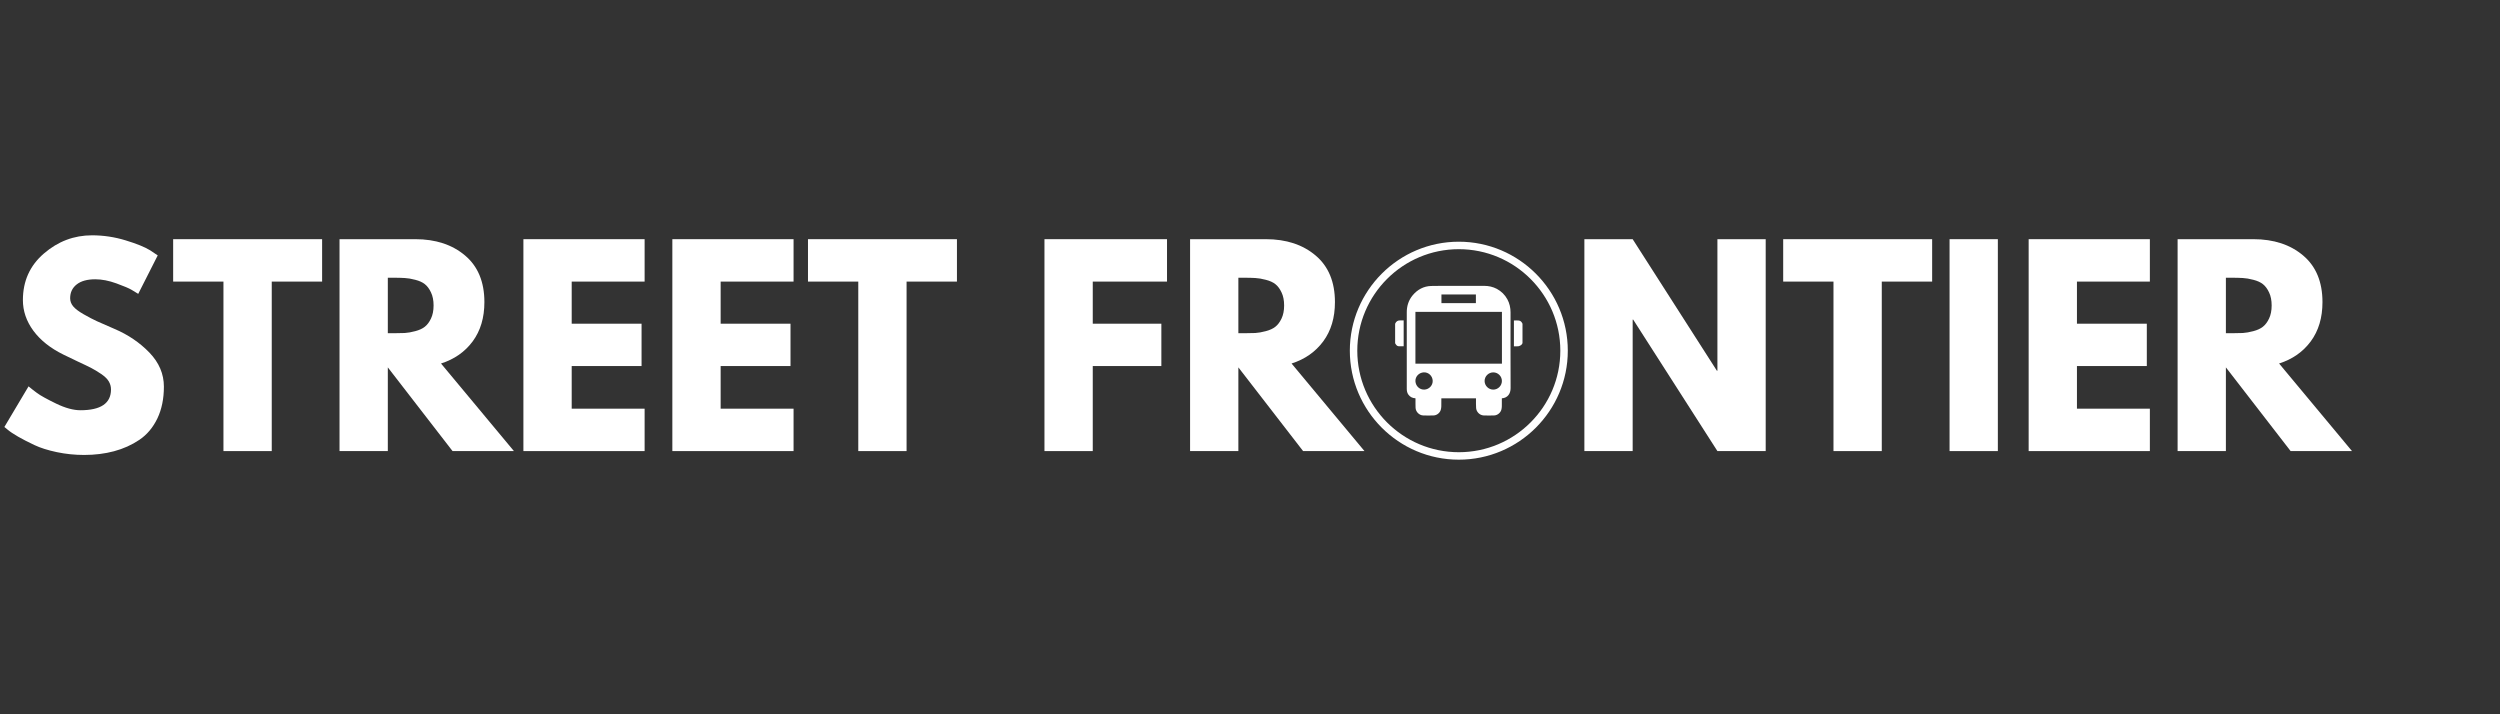
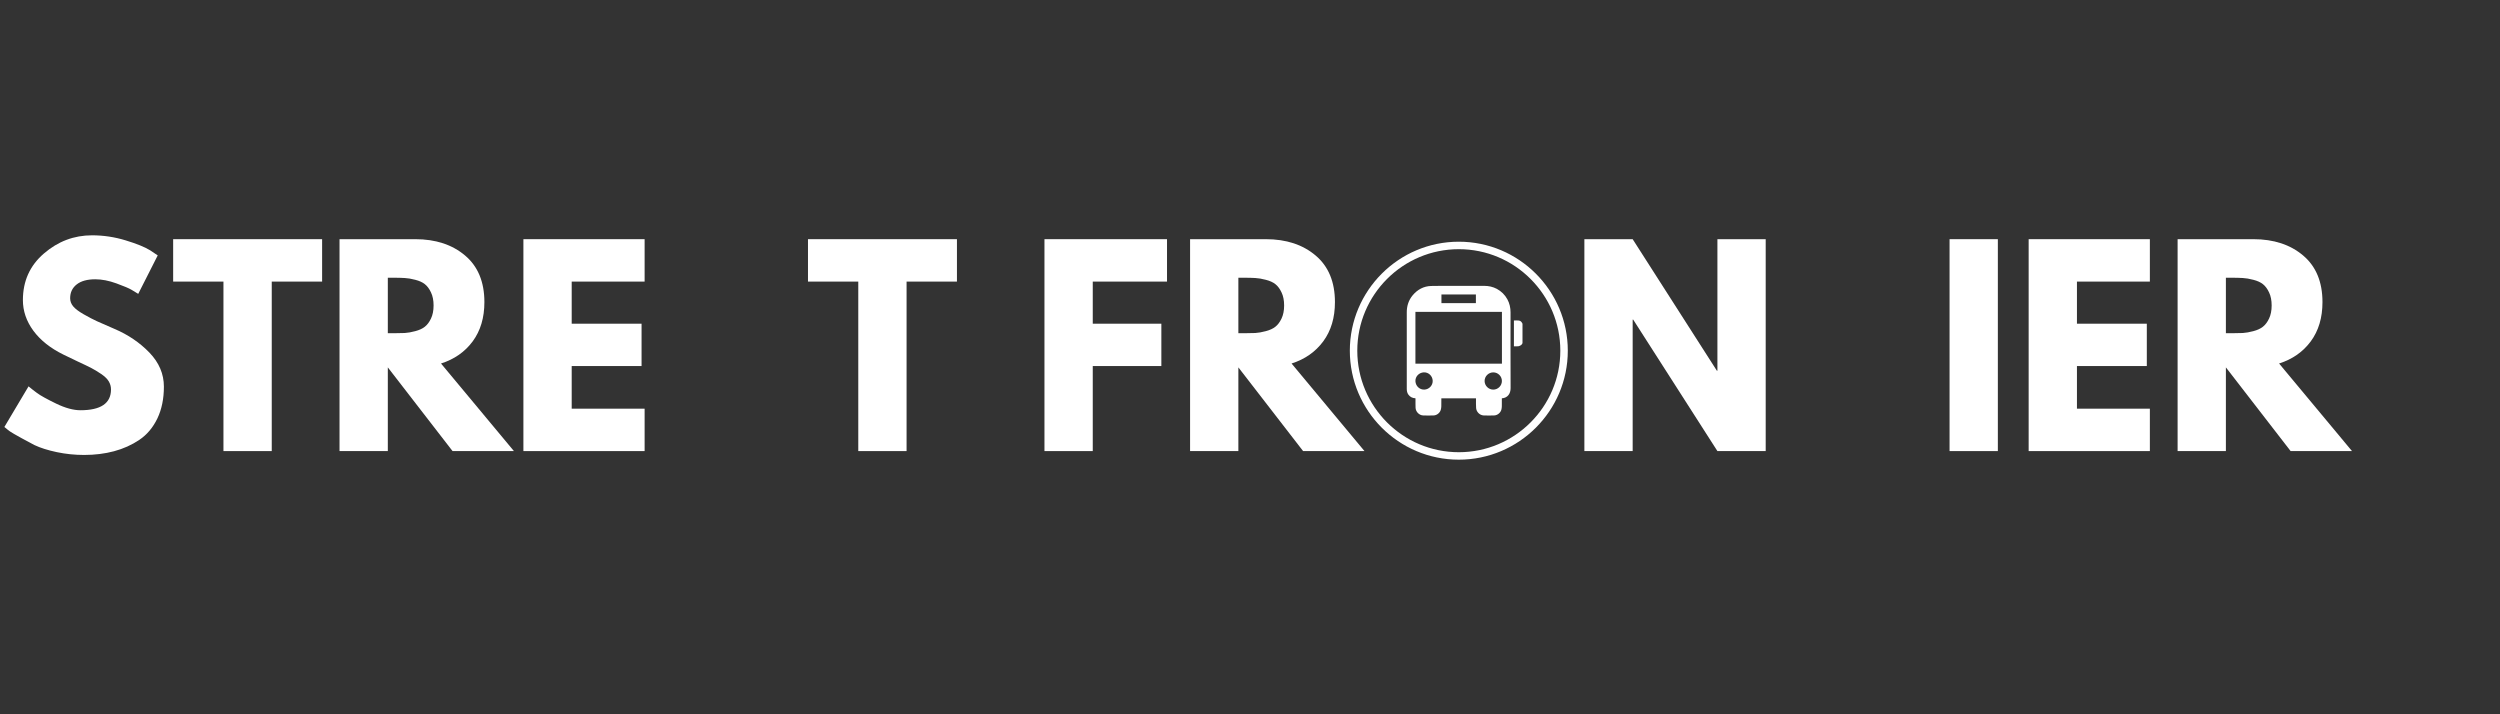
<svg xmlns="http://www.w3.org/2000/svg" width="700" zoomAndPan="magnify" viewBox="0 0 525 150" height="200" preserveAspectRatio="xMidYMid meet" version="1.0">
  <rect x="0" y="0" width="525" height="150" fill="#333333" stroke="none" />
  <defs>
    <g />
    <clipPath id="1bfd25a28e">
      <path d="M 283.465 50.758 L 329.215 50.758 L 329.215 96.508 L 283.465 96.508 Z M 283.465 50.758 " clip-rule="nonzero" />
    </clipPath>
  </defs>
  <g fill="#ffffff" fill-opacity="1">
    <g transform="translate(-0.316, 94.728)">
      <g>
-         <path d="M 19.641 -45.312 C 22.047 -45.312 24.398 -44.957 26.703 -44.25 C 29.004 -43.551 30.711 -42.859 31.828 -42.172 L 33.438 -41.094 L 29.344 -33.016 C 29.02 -33.223 28.566 -33.5 27.984 -33.844 C 27.41 -34.188 26.332 -34.645 24.75 -35.219 C 23.176 -35.789 21.703 -36.078 20.328 -36.078 C 18.641 -36.078 17.336 -35.719 16.422 -35 C 15.504 -34.281 15.047 -33.312 15.047 -32.094 C 15.047 -31.477 15.258 -30.91 15.688 -30.391 C 16.125 -29.867 16.863 -29.312 17.906 -28.719 C 18.945 -28.125 19.863 -27.645 20.656 -27.281 C 21.445 -26.926 22.672 -26.391 24.328 -25.672 C 27.203 -24.453 29.656 -22.789 31.688 -20.688 C 33.719 -18.582 34.734 -16.195 34.734 -13.531 C 34.734 -10.977 34.273 -8.75 33.359 -6.844 C 32.441 -4.938 31.18 -3.441 29.578 -2.359 C 27.984 -1.285 26.211 -0.488 24.266 0.031 C 22.328 0.551 20.227 0.812 17.969 0.812 C 16.02 0.812 14.109 0.613 12.234 0.219 C 10.367 -0.176 8.805 -0.672 7.547 -1.266 C 6.285 -1.859 5.148 -2.441 4.141 -3.016 C 3.141 -3.598 2.406 -4.086 1.938 -4.484 L 1.234 -5.062 L 6.312 -13.594 C 6.738 -13.227 7.328 -12.766 8.078 -12.203 C 8.836 -11.648 10.18 -10.906 12.109 -9.969 C 14.035 -9.039 15.734 -8.578 17.203 -8.578 C 21.484 -8.578 23.625 -10.031 23.625 -12.938 C 23.625 -13.551 23.469 -14.117 23.156 -14.641 C 22.852 -15.16 22.316 -15.68 21.547 -16.203 C 20.773 -16.723 20.094 -17.133 19.5 -17.438 C 18.906 -17.75 17.93 -18.219 16.578 -18.844 C 15.234 -19.477 14.238 -19.957 13.594 -20.281 C 10.895 -21.613 8.805 -23.273 7.328 -25.266 C 5.859 -27.266 5.125 -29.414 5.125 -31.719 C 5.125 -35.707 6.598 -38.969 9.547 -41.5 C 12.492 -44.039 15.859 -45.312 19.641 -45.312 Z M 19.641 -45.312 " />
+         <path d="M 19.641 -45.312 C 22.047 -45.312 24.398 -44.957 26.703 -44.25 C 29.004 -43.551 30.711 -42.859 31.828 -42.172 L 33.438 -41.094 L 29.344 -33.016 C 29.02 -33.223 28.566 -33.5 27.984 -33.844 C 27.41 -34.188 26.332 -34.645 24.75 -35.219 C 23.176 -35.789 21.703 -36.078 20.328 -36.078 C 18.641 -36.078 17.336 -35.719 16.422 -35 C 15.504 -34.281 15.047 -33.312 15.047 -32.094 C 15.047 -31.477 15.258 -30.91 15.688 -30.391 C 16.125 -29.867 16.863 -29.312 17.906 -28.719 C 18.945 -28.125 19.863 -27.645 20.656 -27.281 C 21.445 -26.926 22.672 -26.391 24.328 -25.672 C 27.203 -24.453 29.656 -22.789 31.688 -20.688 C 33.719 -18.582 34.734 -16.195 34.734 -13.531 C 34.734 -10.977 34.273 -8.75 33.359 -6.844 C 32.441 -4.938 31.18 -3.441 29.578 -2.359 C 27.984 -1.285 26.211 -0.488 24.266 0.031 C 22.328 0.551 20.227 0.812 17.969 0.812 C 16.02 0.812 14.109 0.613 12.234 0.219 C 10.367 -0.176 8.805 -0.672 7.547 -1.266 C 3.141 -3.598 2.406 -4.086 1.938 -4.484 L 1.234 -5.062 L 6.312 -13.594 C 6.738 -13.227 7.328 -12.766 8.078 -12.203 C 8.836 -11.648 10.18 -10.906 12.109 -9.969 C 14.035 -9.039 15.734 -8.578 17.203 -8.578 C 21.484 -8.578 23.625 -10.031 23.625 -12.938 C 23.625 -13.551 23.469 -14.117 23.156 -14.641 C 22.852 -15.16 22.316 -15.68 21.547 -16.203 C 20.773 -16.723 20.094 -17.133 19.5 -17.438 C 18.906 -17.75 17.93 -18.219 16.578 -18.844 C 15.234 -19.477 14.238 -19.957 13.594 -20.281 C 10.895 -21.613 8.805 -23.273 7.328 -25.266 C 5.859 -27.266 5.125 -29.414 5.125 -31.719 C 5.125 -35.707 6.598 -38.969 9.547 -41.5 C 12.492 -44.039 15.859 -45.312 19.641 -45.312 Z M 19.641 -45.312 " />
      </g>
    </g>
  </g>
  <g fill="#ffffff" fill-opacity="1">
    <g transform="translate(35.925, 94.728)">
      <g>
        <path d="M 0.438 -35.594 L 0.438 -44.5 L 31.719 -44.5 L 31.719 -35.594 L 21.141 -35.594 L 21.141 0 L 11 0 L 11 -35.594 Z M 0.438 -35.594 " />
      </g>
    </g>
  </g>
  <g fill="#ffffff" fill-opacity="1">
    <g transform="translate(68.067, 94.728)">
      <g>
        <path d="M 3.234 -44.5 L 19.141 -44.5 C 23.422 -44.5 26.91 -43.352 29.609 -41.062 C 32.305 -38.781 33.656 -35.52 33.656 -31.281 C 33.656 -28.008 32.836 -25.266 31.203 -23.047 C 29.566 -20.836 27.348 -19.285 24.547 -18.391 L 39.859 0 L 26.969 0 L 13.375 -17.578 L 13.375 0 L 3.234 0 Z M 13.375 -24.75 L 14.562 -24.75 C 15.5 -24.75 16.289 -24.766 16.938 -24.797 C 17.582 -24.836 18.316 -24.969 19.141 -25.188 C 19.973 -25.406 20.641 -25.711 21.141 -26.109 C 21.648 -26.504 22.082 -27.078 22.438 -27.828 C 22.801 -28.586 22.984 -29.504 22.984 -30.578 C 22.984 -31.66 22.801 -32.578 22.438 -33.328 C 22.082 -34.086 21.648 -34.664 21.141 -35.062 C 20.641 -35.457 19.973 -35.758 19.141 -35.969 C 18.316 -36.188 17.582 -36.312 16.938 -36.344 C 16.289 -36.383 15.5 -36.406 14.562 -36.406 L 13.375 -36.406 Z M 13.375 -24.75 " />
      </g>
    </g>
  </g>
  <g fill="#ffffff" fill-opacity="1">
    <g transform="translate(106.681, 94.728)">
      <g>
        <path d="M 28.688 -44.5 L 28.688 -35.594 L 13.375 -35.594 L 13.375 -26.75 L 28.047 -26.75 L 28.047 -17.859 L 13.375 -17.859 L 13.375 -8.906 L 28.688 -8.906 L 28.688 0 L 3.234 0 L 3.234 -44.5 Z M 28.688 -44.5 " />
      </g>
    </g>
  </g>
  <g fill="#ffffff" fill-opacity="1">
    <g transform="translate(137.96, 94.728)">
      <g>
-         <path d="M 28.688 -44.5 L 28.688 -35.594 L 13.375 -35.594 L 13.375 -26.75 L 28.047 -26.75 L 28.047 -17.859 L 13.375 -17.859 L 13.375 -8.906 L 28.688 -8.906 L 28.688 0 L 3.234 0 L 3.234 -44.5 Z M 28.688 -44.5 " />
-       </g>
+         </g>
    </g>
  </g>
  <g fill="#ffffff" fill-opacity="1">
    <g transform="translate(169.239, 94.728)">
      <g>
        <path d="M 0.438 -35.594 L 0.438 -44.5 L 31.719 -44.5 L 31.719 -35.594 L 21.141 -35.594 L 21.141 0 L 11 0 L 11 -35.594 Z M 0.438 -35.594 " />
      </g>
    </g>
  </g>
  <g fill="#ffffff" fill-opacity="1">
    <g transform="translate(201.381, 94.728)">
      <g />
    </g>
  </g>
  <g fill="#ffffff" fill-opacity="1">
    <g transform="translate(216.104, 94.728)">
      <g>
        <path d="M 28.969 -44.5 L 28.969 -35.594 L 13.375 -35.594 L 13.375 -26.75 L 27.781 -26.75 L 27.781 -17.859 L 13.375 -17.859 L 13.375 0 L 3.234 0 L 3.234 -44.5 Z M 28.969 -44.5 " />
      </g>
    </g>
  </g>
  <g fill="#ffffff" fill-opacity="1">
    <g transform="translate(246.682, 94.728)">
      <g>
        <path d="M 3.234 -44.5 L 19.141 -44.5 C 23.422 -44.5 26.91 -43.352 29.609 -41.062 C 32.305 -38.781 33.656 -35.52 33.656 -31.281 C 33.656 -28.008 32.836 -25.266 31.203 -23.047 C 29.566 -20.836 27.348 -19.285 24.547 -18.391 L 39.859 0 L 26.969 0 L 13.375 -17.578 L 13.375 0 L 3.234 0 Z M 13.375 -24.75 L 14.562 -24.75 C 15.5 -24.75 16.289 -24.766 16.938 -24.797 C 17.582 -24.836 18.316 -24.969 19.141 -25.188 C 19.973 -25.406 20.641 -25.711 21.141 -26.109 C 21.648 -26.504 22.082 -27.078 22.438 -27.828 C 22.801 -28.586 22.984 -29.504 22.984 -30.578 C 22.984 -31.66 22.801 -32.578 22.438 -33.328 C 22.082 -34.086 21.648 -34.664 21.141 -35.062 C 20.641 -35.457 19.973 -35.758 19.141 -35.969 C 18.316 -36.188 17.582 -36.312 16.938 -36.344 C 16.289 -36.383 15.5 -36.406 14.562 -36.406 L 13.375 -36.406 Z M 13.375 -24.75 " />
      </g>
    </g>
  </g>
  <g fill="#ffffff" fill-opacity="1">
    <g transform="translate(285.305, 94.728)">
      <g />
    </g>
  </g>
  <g fill="#ffffff" fill-opacity="1">
    <g transform="translate(300.028, 94.728)">
      <g />
    </g>
  </g>
  <g fill="#ffffff" fill-opacity="1">
    <g transform="translate(314.751, 94.728)">
      <g />
    </g>
  </g>
  <g fill="#ffffff" fill-opacity="1">
    <g transform="translate(329.485, 94.728)">
      <g>
        <path d="M 13.375 -27.609 L 13.375 0 L 3.234 0 L 3.234 -44.5 L 13.375 -44.5 L 31.062 -16.875 L 31.172 -16.875 L 31.172 -44.5 L 41.312 -44.5 L 41.312 0 L 31.172 0 L 13.484 -27.609 Z M 13.375 -27.609 " />
      </g>
    </g>
  </g>
  <g fill="#ffffff" fill-opacity="1">
    <g transform="translate(374.031, 94.728)">
      <g>
-         <path d="M 0.438 -35.594 L 0.438 -44.5 L 31.719 -44.5 L 31.719 -35.594 L 21.141 -35.594 L 21.141 0 L 11 0 L 11 -35.594 Z M 0.438 -35.594 " />
-       </g>
+         </g>
    </g>
  </g>
  <g fill="#ffffff" fill-opacity="1">
    <g transform="translate(406.173, 94.728)">
      <g>
        <path d="M 13.375 -44.5 L 13.375 0 L 3.234 0 L 3.234 -44.5 Z M 13.375 -44.5 " />
      </g>
    </g>
  </g>
  <g fill="#ffffff" fill-opacity="1">
    <g transform="translate(422.783, 94.728)">
      <g>
        <path d="M 28.688 -44.5 L 28.688 -35.594 L 13.375 -35.594 L 13.375 -26.75 L 28.047 -26.75 L 28.047 -17.859 L 13.375 -17.859 L 13.375 -8.906 L 28.688 -8.906 L 28.688 0 L 3.234 0 L 3.234 -44.5 Z M 28.688 -44.5 " />
      </g>
    </g>
  </g>
  <g fill="#ffffff" fill-opacity="1">
    <g transform="translate(454.063, 94.728)">
      <g>
        <path d="M 3.234 -44.5 L 19.141 -44.5 C 23.422 -44.5 26.91 -43.352 29.609 -41.062 C 32.305 -38.781 33.656 -35.52 33.656 -31.281 C 33.656 -28.008 32.836 -25.266 31.203 -23.047 C 29.566 -20.836 27.348 -19.285 24.547 -18.391 L 39.859 0 L 26.969 0 L 13.375 -17.578 L 13.375 0 L 3.234 0 Z M 13.375 -24.75 L 14.562 -24.75 C 15.5 -24.75 16.289 -24.766 16.938 -24.797 C 17.582 -24.836 18.316 -24.969 19.141 -25.188 C 19.973 -25.406 20.641 -25.711 21.141 -26.109 C 21.648 -26.504 22.082 -27.078 22.438 -27.828 C 22.801 -28.586 22.984 -29.504 22.984 -30.578 C 22.984 -31.66 22.801 -32.578 22.438 -33.328 C 22.082 -34.086 21.648 -34.664 21.141 -35.062 C 20.641 -35.457 19.973 -35.758 19.141 -35.969 C 18.316 -36.188 17.582 -36.312 16.938 -36.344 C 16.289 -36.383 15.5 -36.406 14.562 -36.406 L 13.375 -36.406 Z M 13.375 -24.75 " />
      </g>
    </g>
  </g>
  <g clip-path="url(#1bfd25a28e)">
    <path fill="#ffffff" d="M 306.352 50.758 C 293.73 50.758 283.465 61.023 283.465 73.645 C 283.465 86.266 293.73 96.531 306.352 96.531 C 318.969 96.531 329.238 86.266 329.238 73.645 C 329.238 61.023 318.969 50.758 306.352 50.758 Z M 327.668 73.645 C 327.668 85.402 318.105 94.965 306.352 94.965 C 294.594 94.965 285.031 85.402 285.031 73.645 C 285.031 61.891 294.594 52.328 306.352 52.328 C 318.105 52.328 327.668 61.891 327.668 73.645 Z M 327.668 73.645 " fill-opacity="1" fill-rule="nonzero" />
  </g>
-   <path fill="#ffffff" d="M 292.977 67.984 C 293.191 67.457 293.586 67.238 294.145 67.285 C 294.344 67.301 294.547 67.289 294.77 67.289 C 294.77 69.098 294.77 70.898 294.77 72.715 C 294.414 72.715 294.059 72.738 293.707 72.711 C 293.324 72.68 293.145 72.375 292.977 72.074 C 292.977 70.707 292.977 69.344 292.977 67.984 Z M 292.977 67.984 " fill-opacity="1" fill-rule="nonzero" />
  <path fill="#ffffff" d="M 319.723 72.07 C 319.637 72.195 319.582 72.359 319.465 72.441 C 319.293 72.566 319.086 72.68 318.879 72.711 C 318.57 72.754 318.25 72.723 317.922 72.723 C 317.922 70.906 317.922 69.109 317.922 67.297 C 318.273 67.297 318.609 67.273 318.945 67.309 C 319.348 67.348 319.566 67.641 319.723 67.988 C 319.723 69.344 319.723 70.707 319.723 72.07 Z M 319.723 72.07 " fill-opacity="1" fill-rule="nonzero" />
  <path fill="#ffffff" d="M 297.246 83.641 C 296.609 83.609 296.125 83.367 295.766 82.879 C 295.5 82.516 295.422 82.098 295.422 81.652 C 295.422 78.102 295.422 74.551 295.422 70.996 C 295.422 69.211 295.43 67.422 295.422 65.633 C 295.41 64.277 295.797 63.047 296.668 62.004 C 297.676 60.805 298.969 60.098 300.543 60.055 C 302.18 60.008 303.824 60.035 305.461 60.035 C 307.527 60.035 309.598 60.047 311.66 60.031 C 312.609 60.027 313.504 60.219 314.34 60.664 C 315.285 61.176 316.027 61.906 316.547 62.855 C 317.016 63.719 317.219 64.645 317.215 65.621 C 317.215 70.914 317.195 76.207 317.227 81.5 C 317.23 82.684 316.594 83.57 315.387 83.648 C 315.387 84.203 315.395 84.754 315.383 85.312 C 315.379 85.559 315.348 85.809 315.285 86.043 C 315.105 86.691 314.465 87.215 313.785 87.242 C 313.043 87.27 312.301 87.273 311.559 87.242 C 310.746 87.207 310.039 86.496 309.984 85.684 C 309.941 85.109 309.961 84.539 309.957 83.965 C 309.957 83.863 309.957 83.766 309.957 83.648 C 307.531 83.648 305.121 83.648 302.684 83.648 C 302.684 84.211 302.695 84.766 302.676 85.316 C 302.668 85.566 302.633 85.828 302.562 86.07 C 302.371 86.711 301.738 87.219 301.07 87.242 C 300.328 87.27 299.586 87.273 298.844 87.242 C 298.023 87.207 297.309 86.469 297.27 85.652 C 297.242 85.07 297.258 84.492 297.254 83.91 C 297.246 83.828 297.246 83.742 297.246 83.641 Z M 315.406 65.492 C 309.336 65.492 303.285 65.492 297.238 65.492 C 297.238 69.129 297.238 72.75 297.238 76.371 C 303.305 76.371 309.352 76.371 315.406 76.371 C 315.406 72.738 315.406 69.125 315.406 65.492 Z M 302.703 61.844 C 302.703 62.453 302.703 63.051 302.703 63.652 C 305.125 63.652 307.527 63.652 309.938 63.652 C 309.938 63.043 309.938 62.449 309.938 61.844 C 307.516 61.844 305.109 61.844 302.703 61.844 Z M 297.238 80.051 C 297.289 81.074 298.121 81.859 299.117 81.816 C 300.113 81.773 300.902 80.93 300.867 79.961 C 300.828 78.938 299.984 78.148 298.988 78.195 C 297.98 78.25 297.195 79.078 297.238 80.051 Z M 313.59 81.82 C 314.582 81.816 315.398 81.004 315.398 80.008 C 315.402 79.016 314.582 78.195 313.582 78.199 C 312.578 78.207 311.762 79.023 311.766 80.016 C 311.773 81.004 312.598 81.82 313.59 81.82 Z M 313.59 81.82 " fill-opacity="1" fill-rule="nonzero" />
</svg>